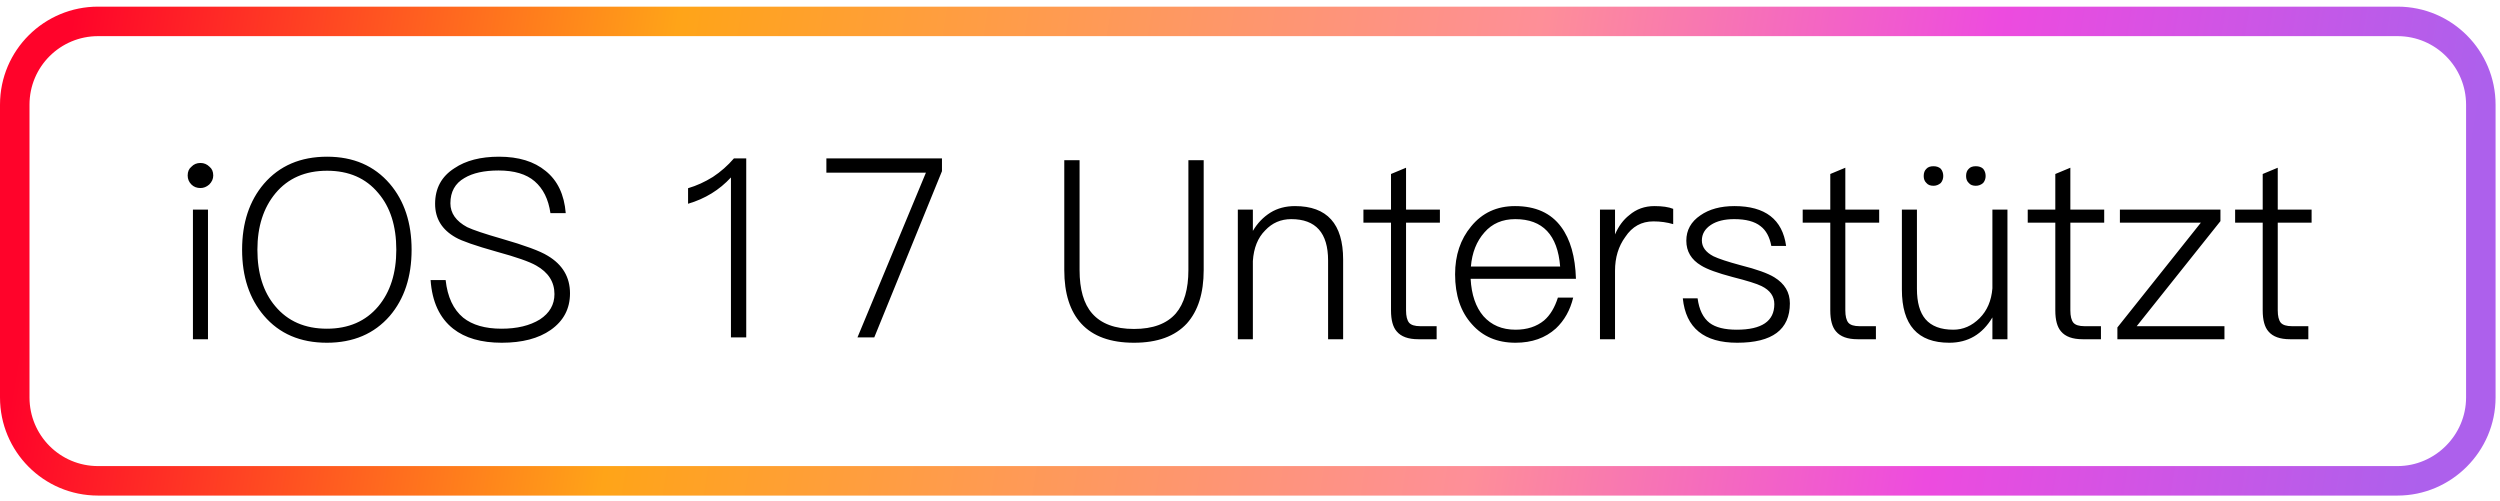
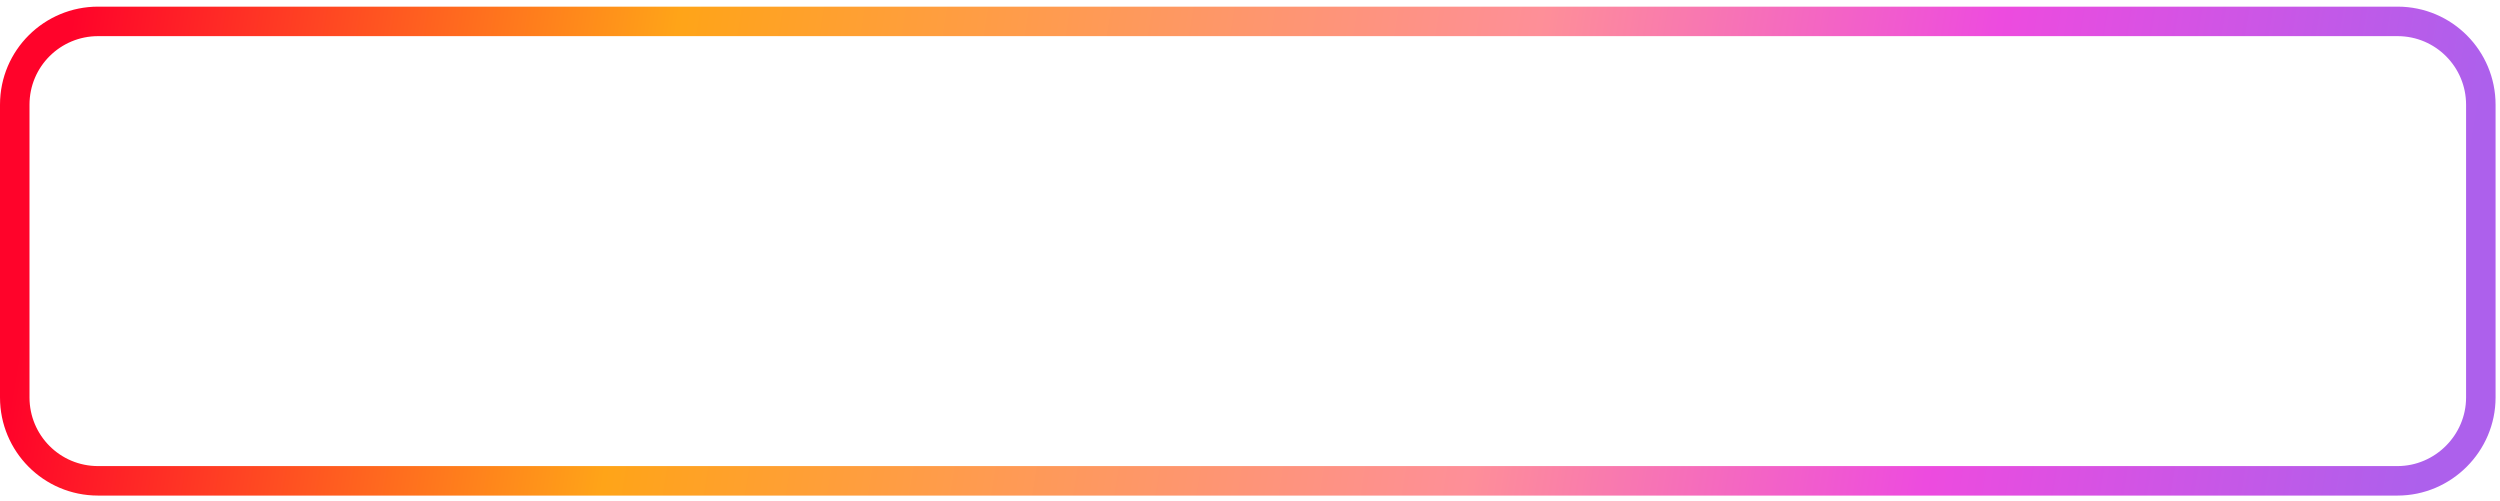
<svg xmlns="http://www.w3.org/2000/svg" width="339" height="68" viewBox="0 0 339 68" fill="none">
  <g clip-path="url(#clip0_1085_42)">
    <path fill-rule="evenodd" clip-rule="evenodd" d="M13.3 4.9C8.193 4.9 4 9.016 4 14.2V53.9C4 59.007 8.116 63.2 13.3 63.2H325.1C330.195 63.2 334.4 58.995 334.4 53.9V14.2C334.4 9.093 330.284 4.9 325.1 4.9H13.3ZM0 14.2C0 6.784 6.007 0.9 13.3 0.9H325.1C332.516 0.9 338.4 6.907 338.4 14.2V53.9C338.4 61.205 332.405 67.2 325.1 67.2H13.3C5.884 67.2 0 61.193 0 53.9V14.2Z" fill="url(#paint0_linear_1085_42)" />
-     <path fill-rule="evenodd" clip-rule="evenodd" d="M52.855 24.92C50.747 22.472 47.914 21.248 44.355 21.248C40.751 21.248 37.895 22.472 35.787 24.92C33.815 27.232 32.829 30.213 32.829 33.862C32.829 37.511 33.815 40.492 35.787 42.804C37.873 45.252 40.717 46.476 44.321 46.476C47.903 46.476 50.747 45.263 52.855 42.838C54.827 40.526 55.813 37.534 55.813 33.862C55.813 30.213 54.827 27.232 52.855 24.92ZM37.351 26.212C39.051 24.172 41.386 23.152 44.355 23.152C47.302 23.152 49.614 24.161 51.291 26.178C52.923 28.082 53.739 30.643 53.739 33.862C53.739 37.035 52.923 39.597 51.291 41.546C49.591 43.563 47.268 44.572 44.321 44.572C41.352 44.572 39.017 43.552 37.317 41.512C35.708 39.608 34.903 37.058 34.903 33.862C34.903 30.734 35.719 28.184 37.351 26.212ZM28.406 22.608C28.066 22.268 27.658 22.098 27.182 22.098C26.684 22.098 26.276 22.268 25.958 22.608C25.618 22.88 25.448 23.277 25.448 23.798C25.448 24.274 25.618 24.682 25.958 25.022C26.276 25.339 26.684 25.498 27.182 25.498C27.613 25.498 28.01 25.339 28.372 25.022C28.735 24.659 28.916 24.251 28.916 23.798C28.916 23.277 28.746 22.88 28.406 22.608ZM28.202 28.422H26.162V46H28.202V28.422ZM67.67 21.248C70.322 21.248 72.43 21.894 73.994 23.186C75.603 24.478 76.51 26.382 76.714 28.898H74.64C74.368 27.017 73.654 25.577 72.498 24.58C71.365 23.605 69.733 23.118 67.602 23.118C65.653 23.118 64.111 23.458 62.978 24.138C61.709 24.863 61.074 26.008 61.074 27.572C61.074 28.909 61.833 29.986 63.352 30.802C64.168 31.187 65.721 31.709 68.01 32.366C71.16 33.273 73.246 34.043 74.266 34.678C76.283 35.879 77.292 37.579 77.292 39.778C77.292 41.863 76.419 43.518 74.674 44.742C73.019 45.898 70.809 46.476 68.044 46.476C65.256 46.476 63.057 45.841 61.448 44.572C59.612 43.121 58.592 40.923 58.388 37.976H60.428C60.677 40.265 61.471 41.965 62.808 43.076C64.055 44.073 65.788 44.572 68.01 44.572C70.118 44.572 71.852 44.153 73.212 43.314C74.526 42.453 75.184 41.308 75.184 39.88C75.184 38.225 74.356 36.933 72.702 36.004C71.795 35.483 70.016 34.859 67.364 34.134C64.463 33.318 62.604 32.672 61.788 32.196C59.929 31.153 59 29.635 59 27.64C59 25.532 59.873 23.923 61.618 22.812C63.159 21.769 65.177 21.248 67.67 21.248ZM146.39 21.724H144.316V36.616C144.316 39.789 145.087 42.215 146.628 43.892C148.215 45.615 150.595 46.476 153.768 46.476C156.942 46.476 159.333 45.603 160.942 43.858C162.461 42.158 163.22 39.744 163.22 36.616V21.724H161.146V36.616C161.146 39.2 160.58 41.161 159.446 42.498C158.222 43.903 156.33 44.606 153.768 44.606C151.207 44.606 149.314 43.903 148.09 42.498C146.957 41.206 146.39 39.245 146.39 36.616V21.724ZM175.601 27.946C179.953 27.946 182.129 30.36 182.129 35.188V46H180.089V35.324C180.089 31.584 178.423 29.714 175.091 29.714C173.686 29.714 172.507 30.224 171.555 31.244C170.558 32.241 170.003 33.624 169.889 35.392V46H167.849V28.422H169.889V31.312C170.501 30.269 171.295 29.442 172.269 28.83C173.221 28.241 174.332 27.946 175.601 27.946ZM190.66 28.422V22.744L188.62 23.594V28.422H184.88V30.19H188.62V42.09C188.62 43.405 188.88 44.357 189.402 44.946C189.991 45.649 190.966 46 192.326 46H194.808V44.232H192.598C191.85 44.232 191.34 44.073 191.068 43.756C190.796 43.416 190.66 42.861 190.66 42.09V30.19H195.25V28.422H190.66ZM205.436 27.946C208.224 27.946 210.309 28.887 211.692 30.768C212.938 32.445 213.607 34.791 213.698 37.806H199.418C199.531 39.959 200.109 41.648 201.152 42.872C202.24 44.096 203.69 44.708 205.504 44.708C207.068 44.708 208.36 44.289 209.38 43.45C210.196 42.747 210.819 41.716 211.25 40.356H213.324C212.916 42.056 212.134 43.45 210.978 44.538C209.55 45.83 207.725 46.476 205.504 46.476C203.033 46.476 201.061 45.637 199.588 43.96C198.069 42.283 197.31 40.027 197.31 37.194C197.31 34.61 198.035 32.445 199.486 30.7C200.982 28.864 202.965 27.946 205.436 27.946ZM205.47 29.714C203.724 29.714 202.33 30.315 201.288 31.516C200.222 32.717 199.61 34.259 199.452 36.14H211.556C211.216 31.856 209.187 29.714 205.47 29.714ZM226.885 28.32C226.273 28.071 225.423 27.946 224.335 27.946C223.02 27.946 221.887 28.354 220.935 29.17C220.119 29.805 219.473 30.677 218.997 31.788V28.422H216.957V46H218.997V36.718C218.997 34.927 219.461 33.397 220.391 32.128C221.32 30.723 222.589 30.02 224.199 30.02C225.151 30.02 226.046 30.145 226.885 30.394V28.32ZM235.193 27.946C239.363 27.946 241.698 29.748 242.197 33.352H240.191C239.964 32.128 239.477 31.233 238.729 30.666C237.935 30.031 236.745 29.714 235.159 29.714C233.844 29.714 232.79 29.975 231.997 30.496C231.181 31.04 230.773 31.743 230.773 32.604C230.773 33.488 231.294 34.202 232.337 34.746C233.039 35.086 234.275 35.494 236.043 35.97C238.196 36.514 239.715 37.058 240.599 37.602C242.004 38.463 242.707 39.642 242.707 41.138C242.707 44.697 240.327 46.476 235.567 46.476C231.056 46.476 228.597 44.47 228.189 40.458H230.195C230.399 41.999 230.943 43.11 231.827 43.79C232.643 44.402 233.867 44.708 235.499 44.708C238.899 44.708 240.599 43.552 240.599 41.24C240.599 40.175 240.021 39.359 238.865 38.792C238.23 38.475 236.927 38.067 234.955 37.568C232.892 37.024 231.464 36.503 230.671 36.004C229.333 35.211 228.665 34.089 228.665 32.638C228.665 31.21 229.299 30.065 230.569 29.204C231.77 28.365 233.311 27.946 235.193 27.946ZM250.226 28.422V22.744L248.186 23.594V28.422H244.446V30.19H248.186V42.09C248.186 43.405 248.447 44.357 248.968 44.946C249.558 45.649 250.532 46 251.892 46H254.374V44.232H252.164C251.416 44.232 250.906 44.073 250.634 43.756C250.362 43.416 250.226 42.861 250.226 42.09V30.19H254.816V28.422H250.226ZM267.926 22.54C268.334 22.54 268.663 22.653 268.912 22.88C269.139 23.152 269.252 23.481 269.252 23.866C269.252 24.229 269.139 24.546 268.912 24.818C268.617 25.067 268.289 25.192 267.926 25.192C267.495 25.192 267.178 25.067 266.974 24.818C266.725 24.591 266.6 24.274 266.6 23.866C266.6 23.435 266.725 23.107 266.974 22.88C267.178 22.653 267.495 22.54 267.926 22.54ZM262.18 22.54C262.588 22.54 262.917 22.653 263.166 22.88C263.393 23.152 263.506 23.481 263.506 23.866C263.506 24.229 263.393 24.546 263.166 24.818C262.871 25.067 262.543 25.192 262.18 25.192C261.749 25.192 261.432 25.067 261.228 24.818C260.979 24.591 260.854 24.274 260.854 23.866C260.854 23.435 260.979 23.107 261.228 22.88C261.432 22.653 261.749 22.54 262.18 22.54ZM257.896 28.422H259.936V39.166C259.936 41.002 260.321 42.373 261.092 43.28C261.908 44.232 263.166 44.708 264.866 44.708C266.203 44.708 267.393 44.187 268.436 43.144C269.456 42.124 270.034 40.775 270.17 39.098V28.422H272.21V46H270.17V43.042C268.81 45.331 266.861 46.476 264.322 46.476C260.038 46.476 257.896 44.073 257.896 39.268V28.422ZM280.74 28.422V22.744L278.7 23.594V28.422H274.96V30.19H278.7V42.09C278.7 43.405 278.961 44.357 279.482 44.946C280.071 45.649 281.046 46 282.406 46H284.888V44.232H282.678C281.93 44.232 281.42 44.073 281.148 43.756C280.876 43.416 280.74 42.861 280.74 42.09V30.19H285.33V28.422H280.74ZM287.458 28.422H301.092V29.986L289.736 44.232H301.636V46H287.118V44.402L298.44 30.19H287.458V28.422ZM308.863 28.422V22.744L306.823 23.594V28.422H303.083V30.19H306.823V42.09C306.823 43.405 307.084 44.357 307.605 44.946C308.194 45.649 309.169 46 310.529 46H313.011V44.232H310.801C310.053 44.232 309.543 44.073 309.271 43.756C308.999 43.416 308.863 42.861 308.863 42.09V30.19H313.453V28.422H308.863ZM101.19 45.752V21.476H99.524C98.686 22.451 97.734 23.289 96.668 23.992C95.58 24.672 94.458 25.182 93.302 25.522V27.63C95.614 26.95 97.552 25.76 99.116 24.06V45.752H101.19ZM127.731 21.476H112.057V23.414H125.555L116.273 45.752H118.551L127.731 23.21V21.476Z" fill="black" />
  </g>
  <defs>
    <linearGradient id="paint0_linear_1085_42" x1="9" y1="7.9" x2="329" y2="59.9" gradientUnits="userSpaceOnUse">
      <stop stop-color="#FF032A" />
      <stop offset="0.25" stop-color="#FFA418" />
      <stop offset="0.606" stop-color="#FE8F98" />
      <stop offset="0.796" stop-color="#ED4BDF" />
      <stop offset="1" stop-color="#AD60EC" />
    </linearGradient>
    <clipPath id="clip0_1085_42">
      <rect width="339" height="68" fill="white" />
    </clipPath>
  </defs>
</svg>